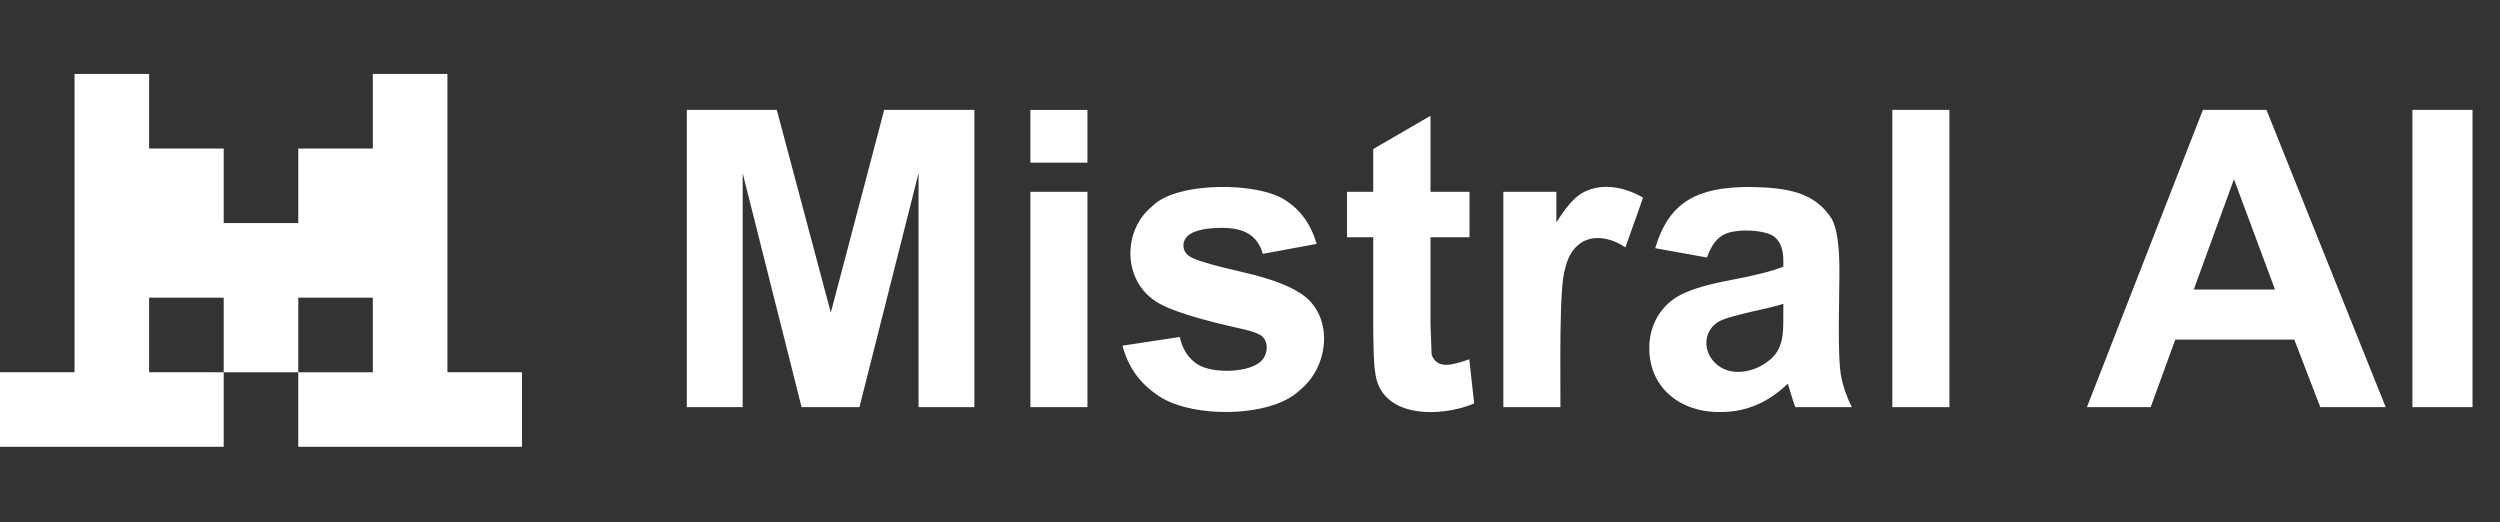
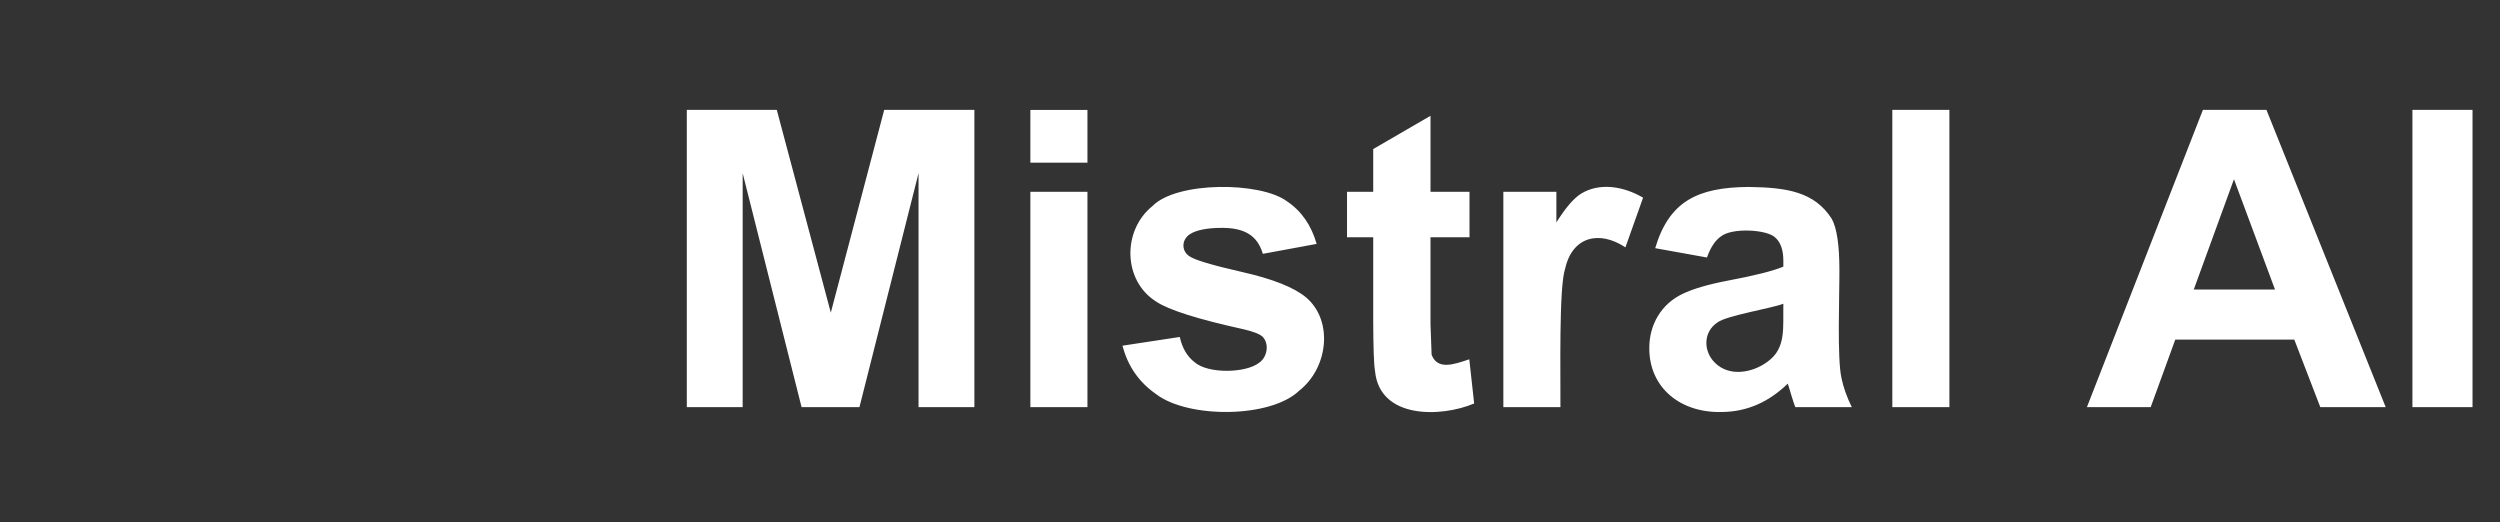
<svg xmlns="http://www.w3.org/2000/svg" width="182" height="38" viewBox="0 0 182 38" fill="none">
  <rect x="0" y="0" width="182" height="38" fill="#333333" stroke="none" />
  <path fill-rule="evenodd" clip-rule="evenodd" d="M50 29.638V8H56.55L60.483 22.76L64.37 8H70.935V29.638H66.87V12.605L62.568 29.638H58.354L54.066 12.605V29.638H50ZM75.011 11.838V8.002H79.166V11.84H75.011V11.838ZM75.011 29.639V13.964H79.166V29.64L75.011 29.639ZM81.718 25.166L85.888 24.531C86.065 25.338 86.424 25.951 86.967 26.369C87.953 27.233 90.72 27.165 91.669 26.405C92.257 26.001 92.422 25.038 91.919 24.515C91.713 24.319 91.249 24.137 90.53 23.97C87.179 23.232 85.055 22.558 84.158 21.948C81.74 20.422 81.693 16.768 83.906 14.996C85.666 13.196 91.758 13.216 93.694 14.656C94.739 15.355 95.458 16.388 95.853 17.756L91.935 18.479C91.522 17.077 90.518 16.593 88.978 16.589C87.884 16.589 87.1 16.743 86.628 17.047C86.037 17.43 85.977 18.226 86.568 18.642C86.942 18.917 88.236 19.306 90.448 19.807C92.661 20.309 94.207 20.924 95.084 21.652C97.077 23.346 96.699 26.782 94.581 28.442C92.494 30.452 86.49 30.476 84.165 28.692C82.918 27.827 82.102 26.653 81.718 25.166ZM113.598 29.638H109.444V13.963H113.304V16.192C113.964 15.139 114.557 14.445 115.084 14.111C116.458 13.254 118.228 13.575 119.616 14.391L118.33 18.008C116.453 16.761 114.481 17.198 113.946 19.543C113.478 20.895 113.617 27.303 113.599 29.639L113.598 29.638ZM124.268 18.746L120.498 18.067C121.512 14.659 123.578 13.637 127.299 13.61C130.109 13.647 132.103 13.972 133.354 15.934C133.724 16.608 133.908 17.846 133.908 19.647C133.921 21.376 133.73 26.127 134.063 27.536C134.196 28.19 134.445 28.891 134.81 29.639H130.7C130.576 29.367 130.289 28.353 130.153 27.927C128.775 29.262 127.183 29.993 125.288 29.994C122.343 30.052 120.068 28.238 120.069 25.359C120.058 23.639 120.939 22.134 122.487 21.396C123.251 21.026 124.352 20.705 125.791 20.429C127.733 20.065 129.078 19.726 129.828 19.411V18.998C129.828 18.201 129.631 17.632 129.237 17.293C128.667 16.711 126.09 16.549 125.274 17.219C124.86 17.509 124.524 18.019 124.268 18.746ZM129.828 22.111C129.071 22.426 125.689 22.971 125.038 23.469C123.961 24.176 124 25.61 124.875 26.436C125.892 27.423 127.547 27.169 128.675 26.333C130.049 25.35 129.792 23.878 129.828 22.112V22.111ZM137.761 29.638V8H141.916V29.638H137.761ZM173.678 29.638H168.917L167.025 24.723H158.36L156.571 29.638H151.928L160.371 8H164.998L173.678 29.638ZM165.62 21.078L162.633 13.048L159.706 21.078H165.62ZM175.624 29.638V8H180V29.638H175.624ZM106.98 13.964V17.271H104.14V23.588L104.221 25.824C104.655 26.96 105.833 26.536 106.964 26.156L107.319 29.374C104.903 30.394 100.449 30.514 100.104 27.028C100.008 26.491 99.981 25.138 99.971 23.588V17.271H98.063V13.965H99.971V10.85L104.141 8.43V13.965H106.979L106.98 13.964Z" fill="white" />
-   <path fill-rule="evenodd" clip-rule="evenodd" d="M5.428 5.383H10.857V10.811H16.286V16.24H16.283H21.715V10.811H27.142V5.383H32.572V27.097H38V32.526H21.714V27.099H16.286V21.669H10.855V27.097L16.286 27.099V32.526H0V27.097H5.428V5.383ZM21.714 27.099H27.142V21.669H21.715V27.099H21.714Z" fill="white" />
</svg>